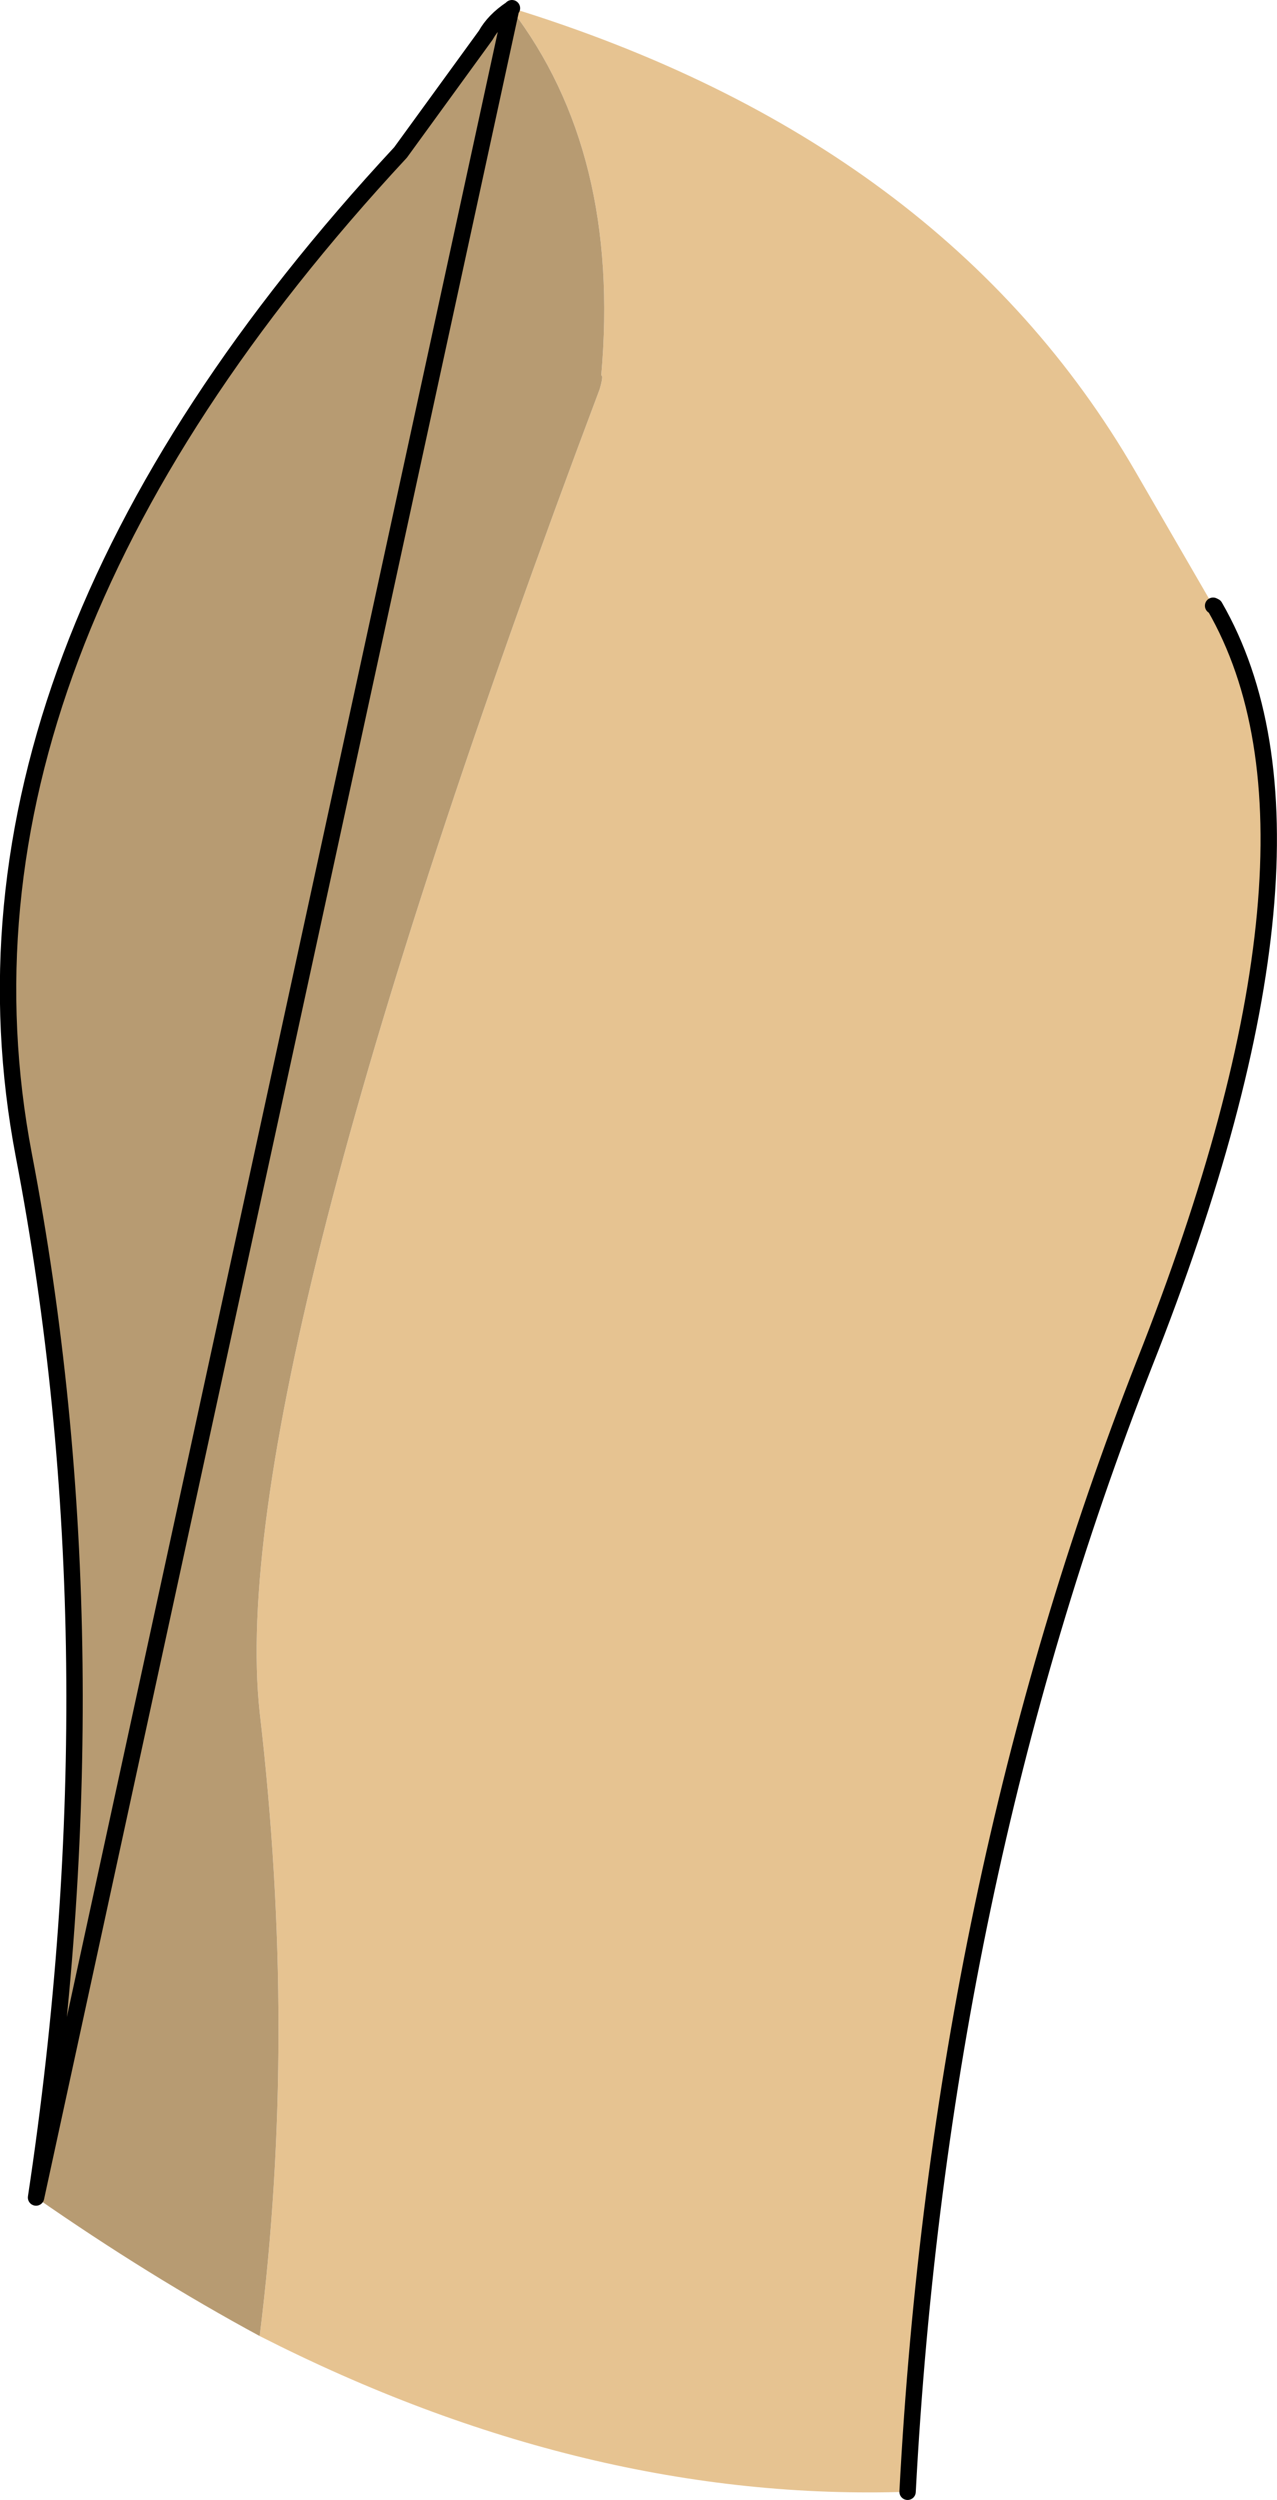
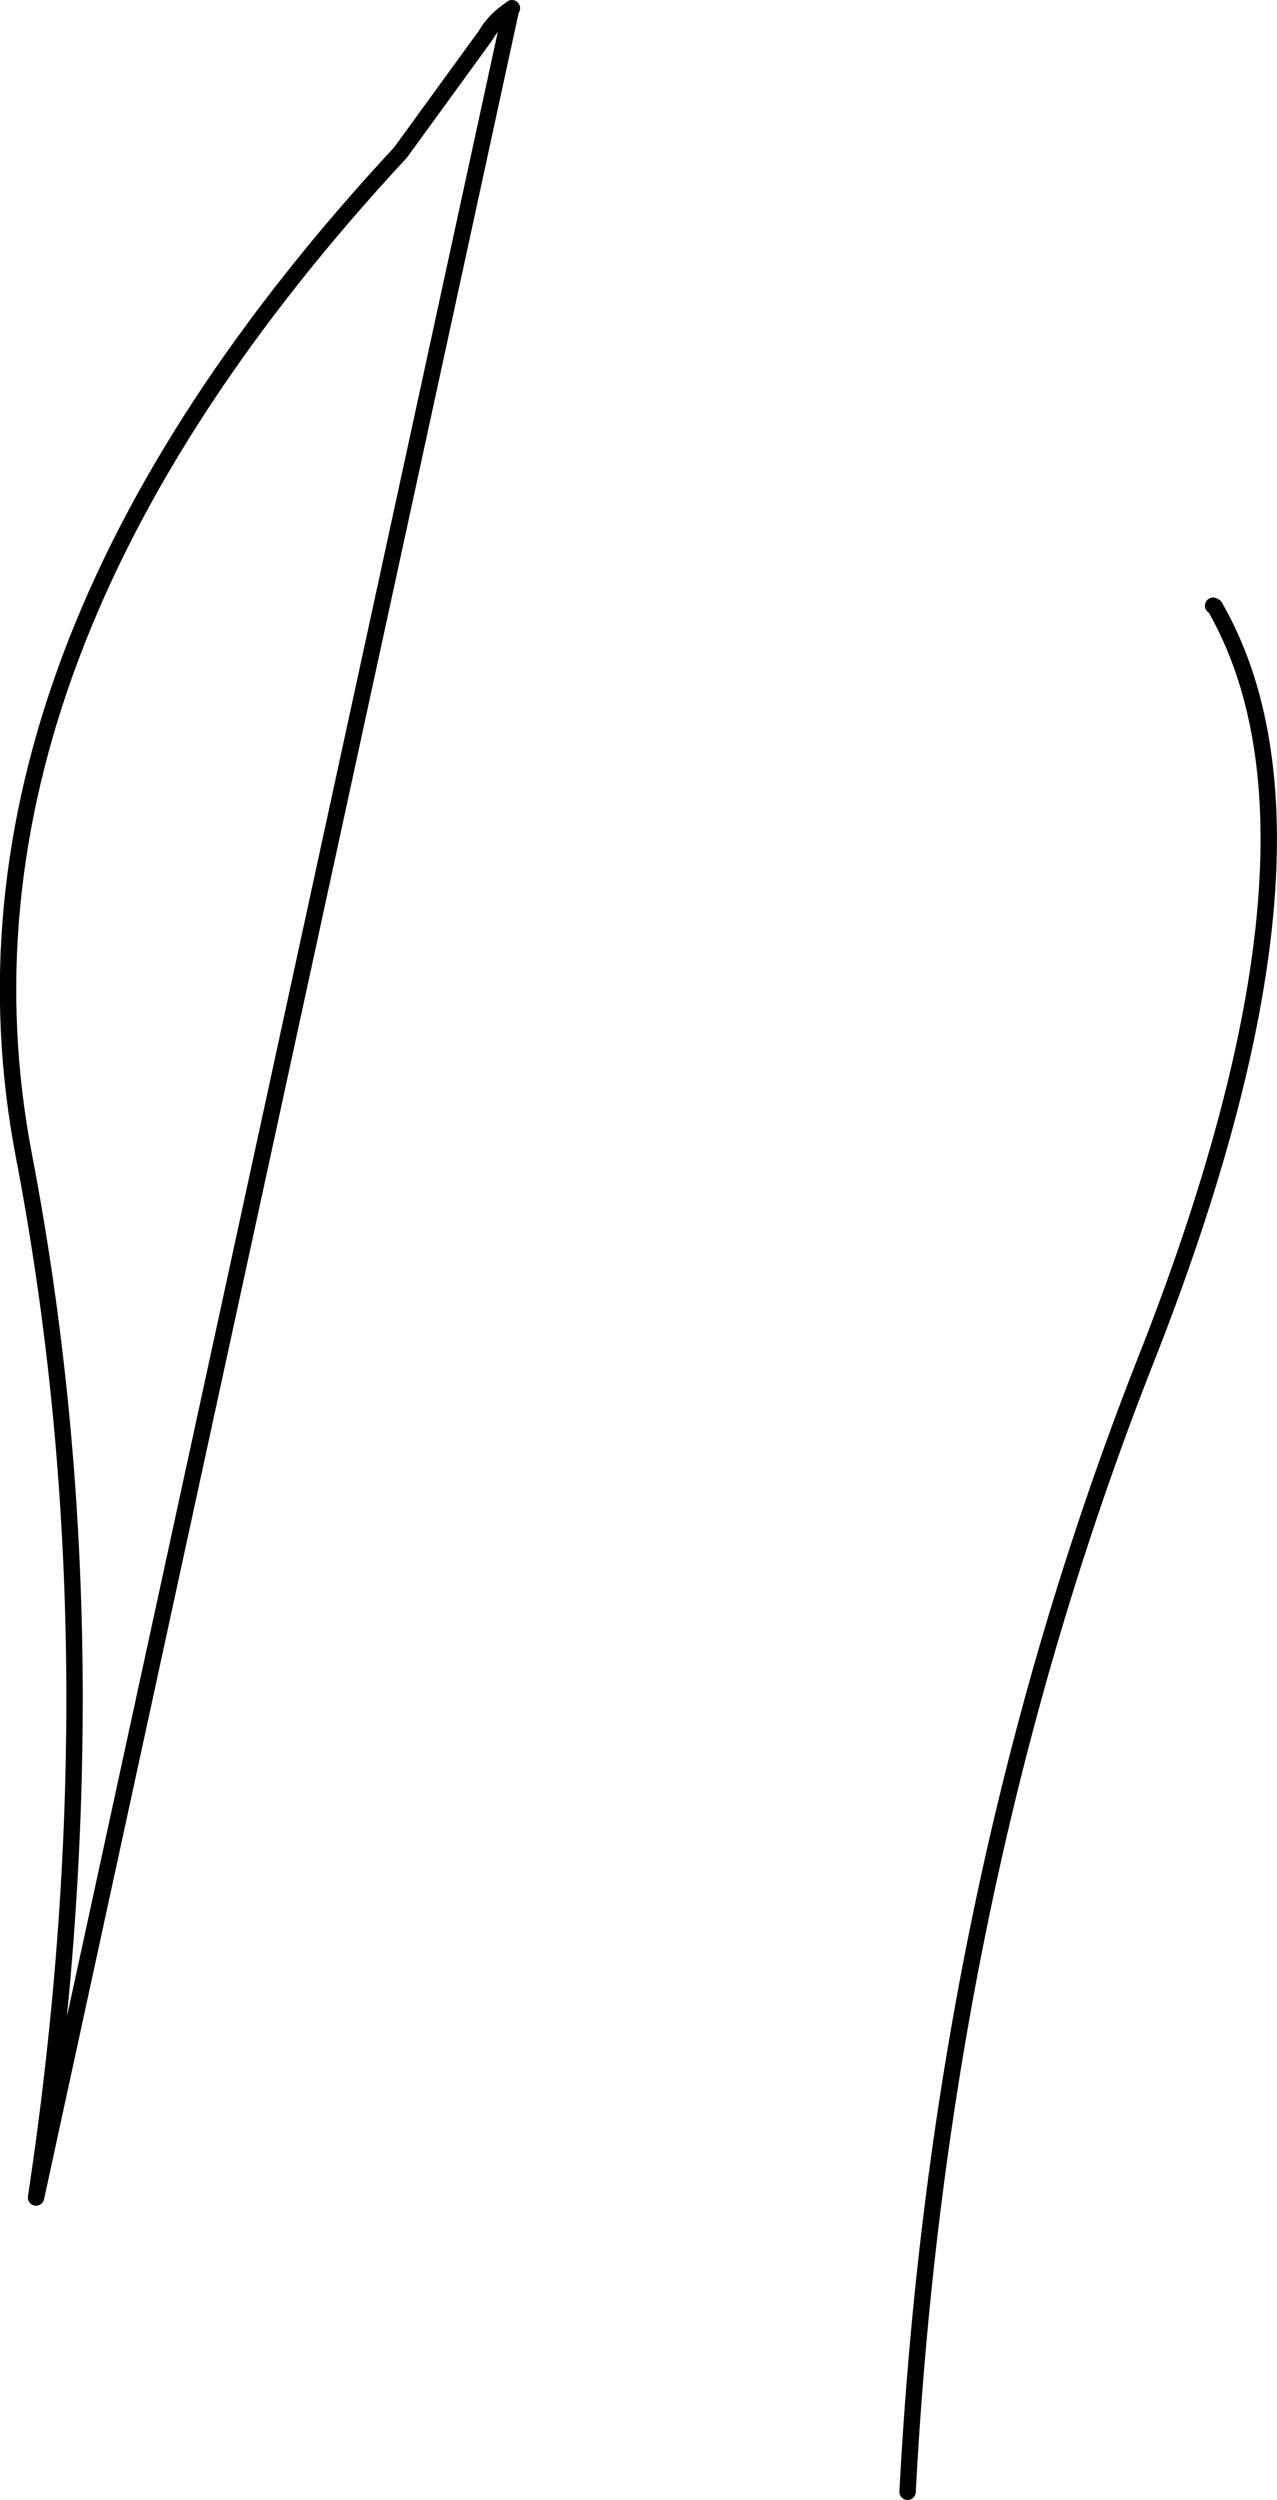
<svg xmlns="http://www.w3.org/2000/svg" height="152.5px" width="77.95px">
  <g transform="matrix(1.0, 0.0, 0.0, 1.0, -6.9, 39.8)">
-     <path d="M38.1 -39.25 L38.15 -39.3 Q64.55 -31.15 76.2 -11.05 L80.95 -2.85 81.05 -2.8 Q89.35 11.6 76.75 43.4 64.25 75.25 62.3 112.2 42.7 112.85 22.75 102.7 25.05 84.35 22.75 64.65 20.6 44.8 43.5 -16.05 43.75 -16.9 43.6 -16.9 44.8 -30.5 38.1 -39.25" fill="#e6c391" fill-rule="evenodd" stroke="none" />
-     <path d="M22.75 102.7 Q16.0 99.05 9.1 94.25 14.15 60.85 8.35 30.65 2.6 0.45 31.35 -30.5 L36.55 -37.65 Q37.05 -38.55 38.1 -39.25 44.8 -30.5 43.6 -16.9 43.75 -16.9 43.5 -16.05 20.6 44.8 22.75 64.65 25.05 84.35 22.75 102.7" fill="#b79b72" fill-rule="evenodd" stroke="none" />
    <path d="M38.1 -39.25 L38.15 -39.3 M80.95 -2.85 L81.05 -2.8 Q89.35 11.6 76.75 43.4 64.25 75.25 62.3 112.2 M9.1 94.25 Q14.15 60.85 8.35 30.65 2.6 0.45 31.35 -30.5 L36.55 -37.65 Q37.05 -38.55 38.1 -39.25 Z" fill="none" stroke="#000000" stroke-linecap="round" stroke-linejoin="round" stroke-width="1.0" />
  </g>
</svg>